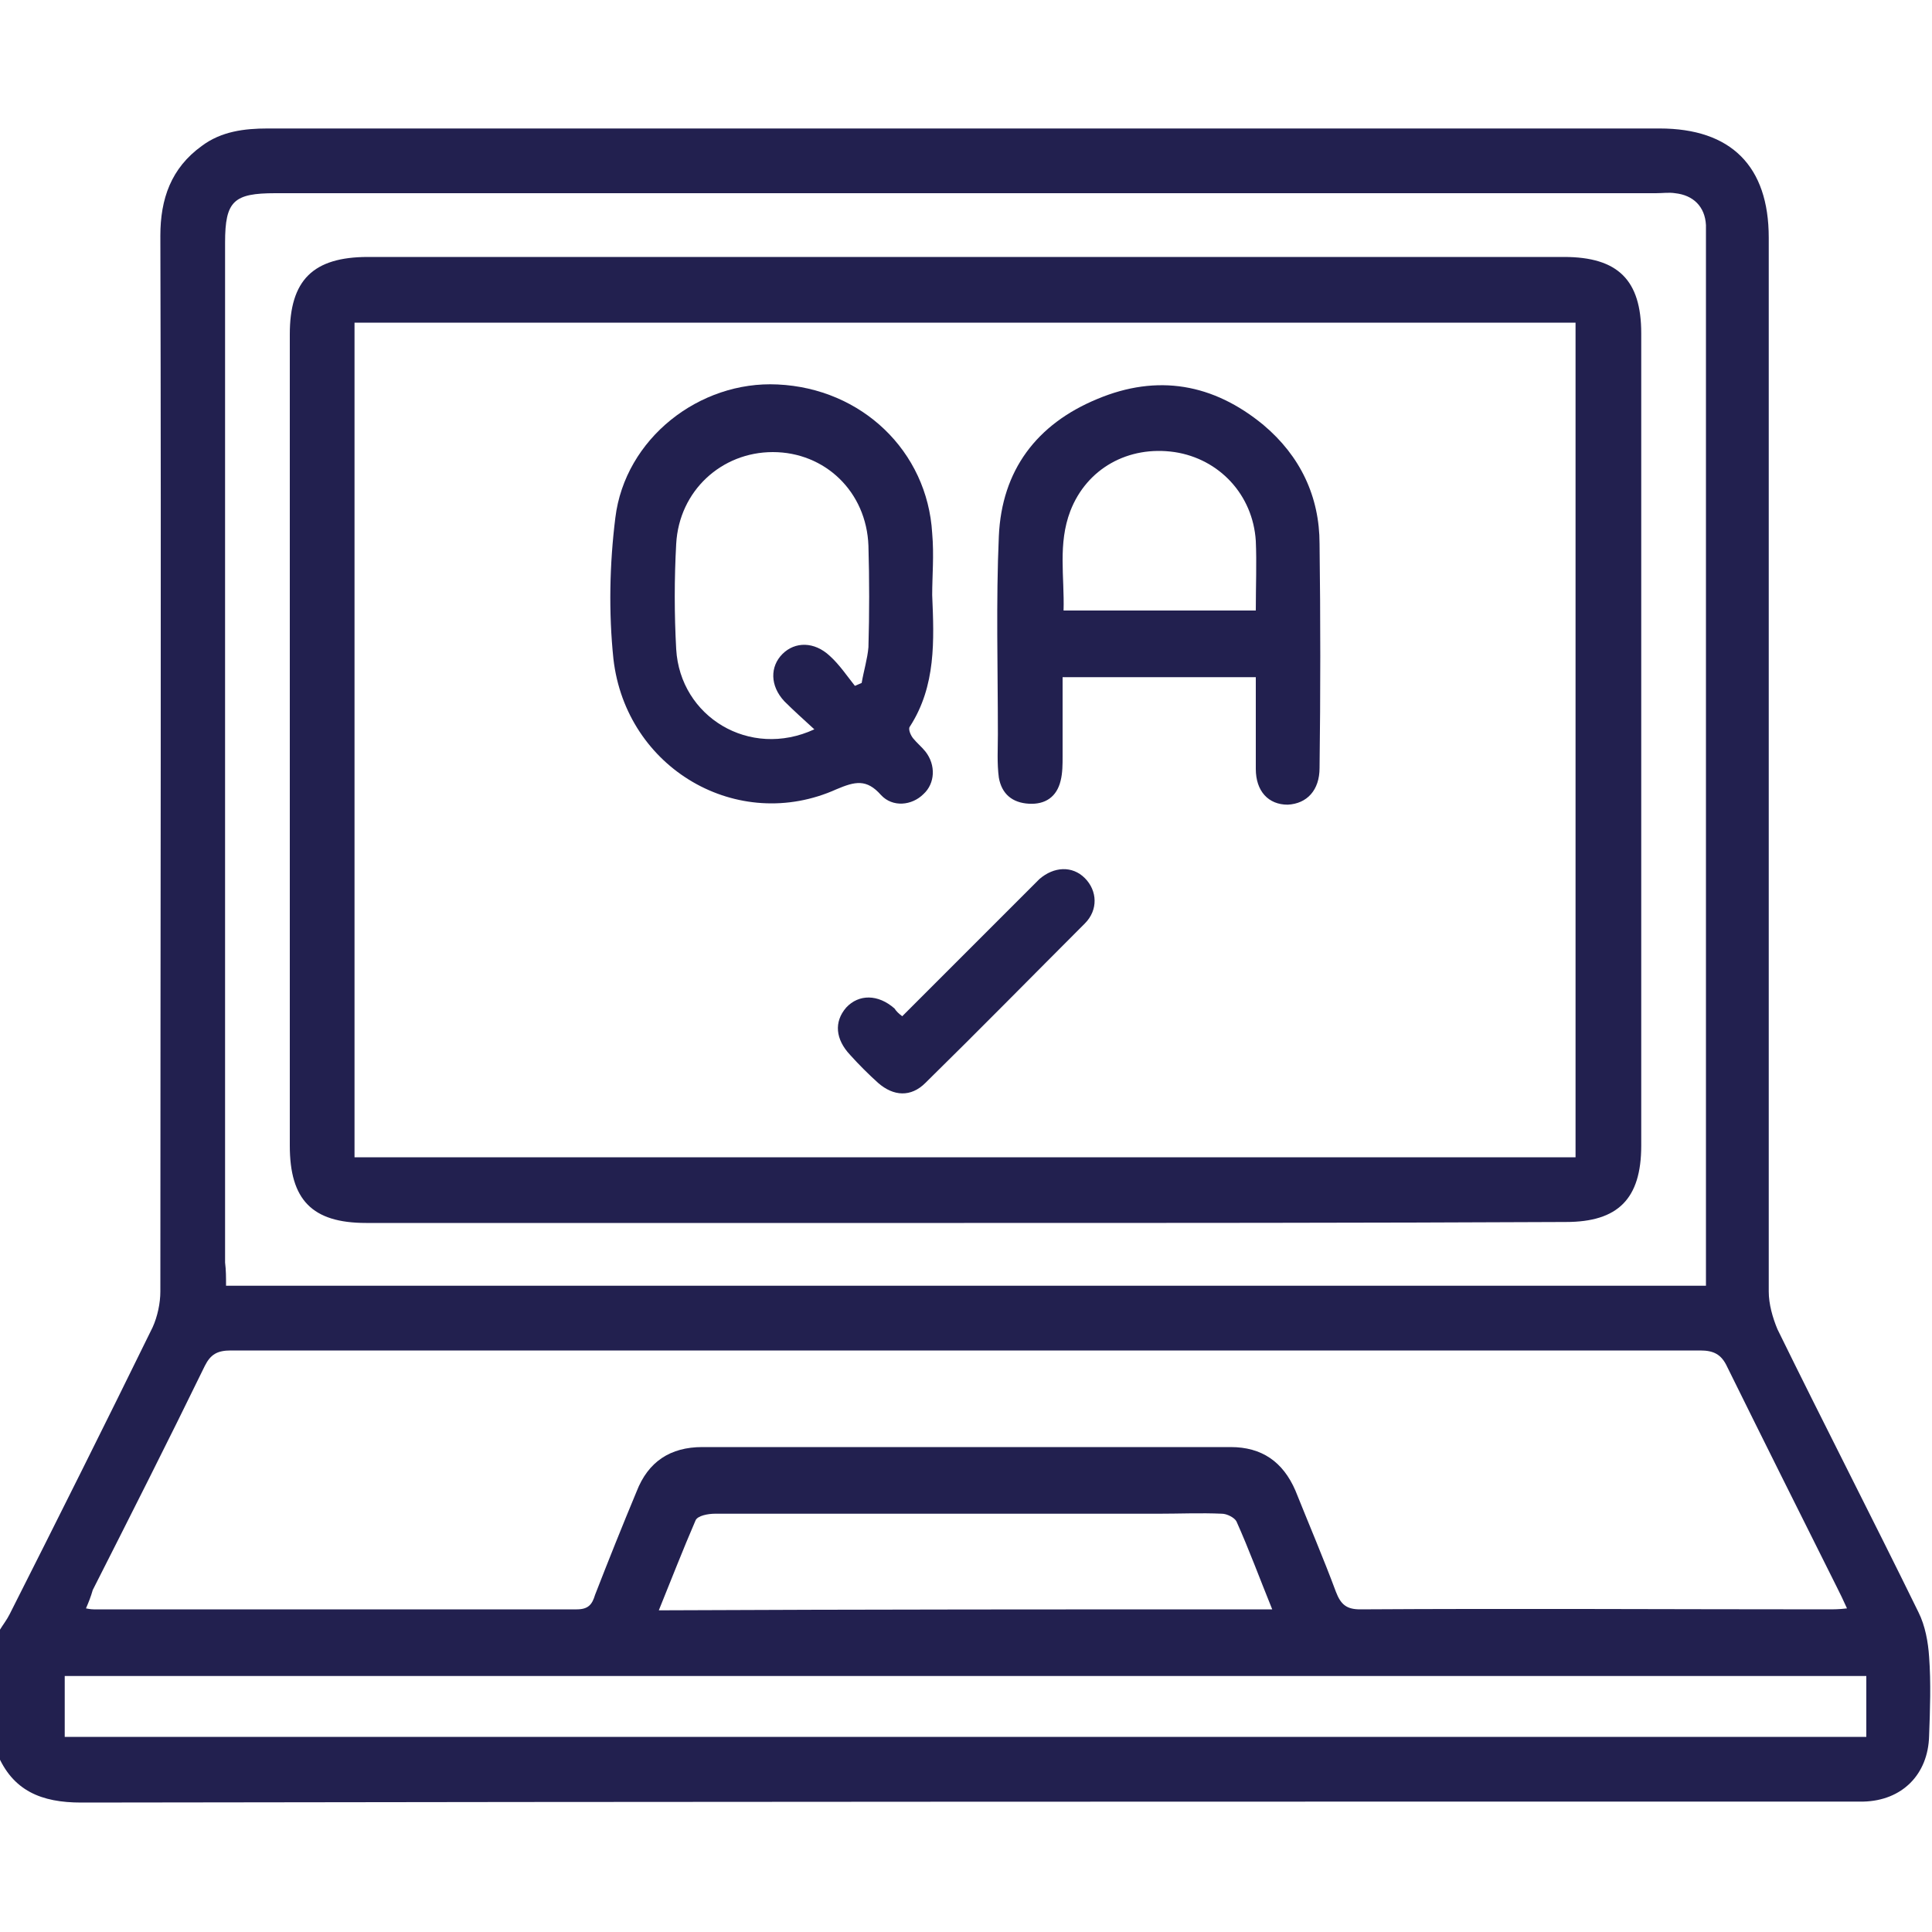
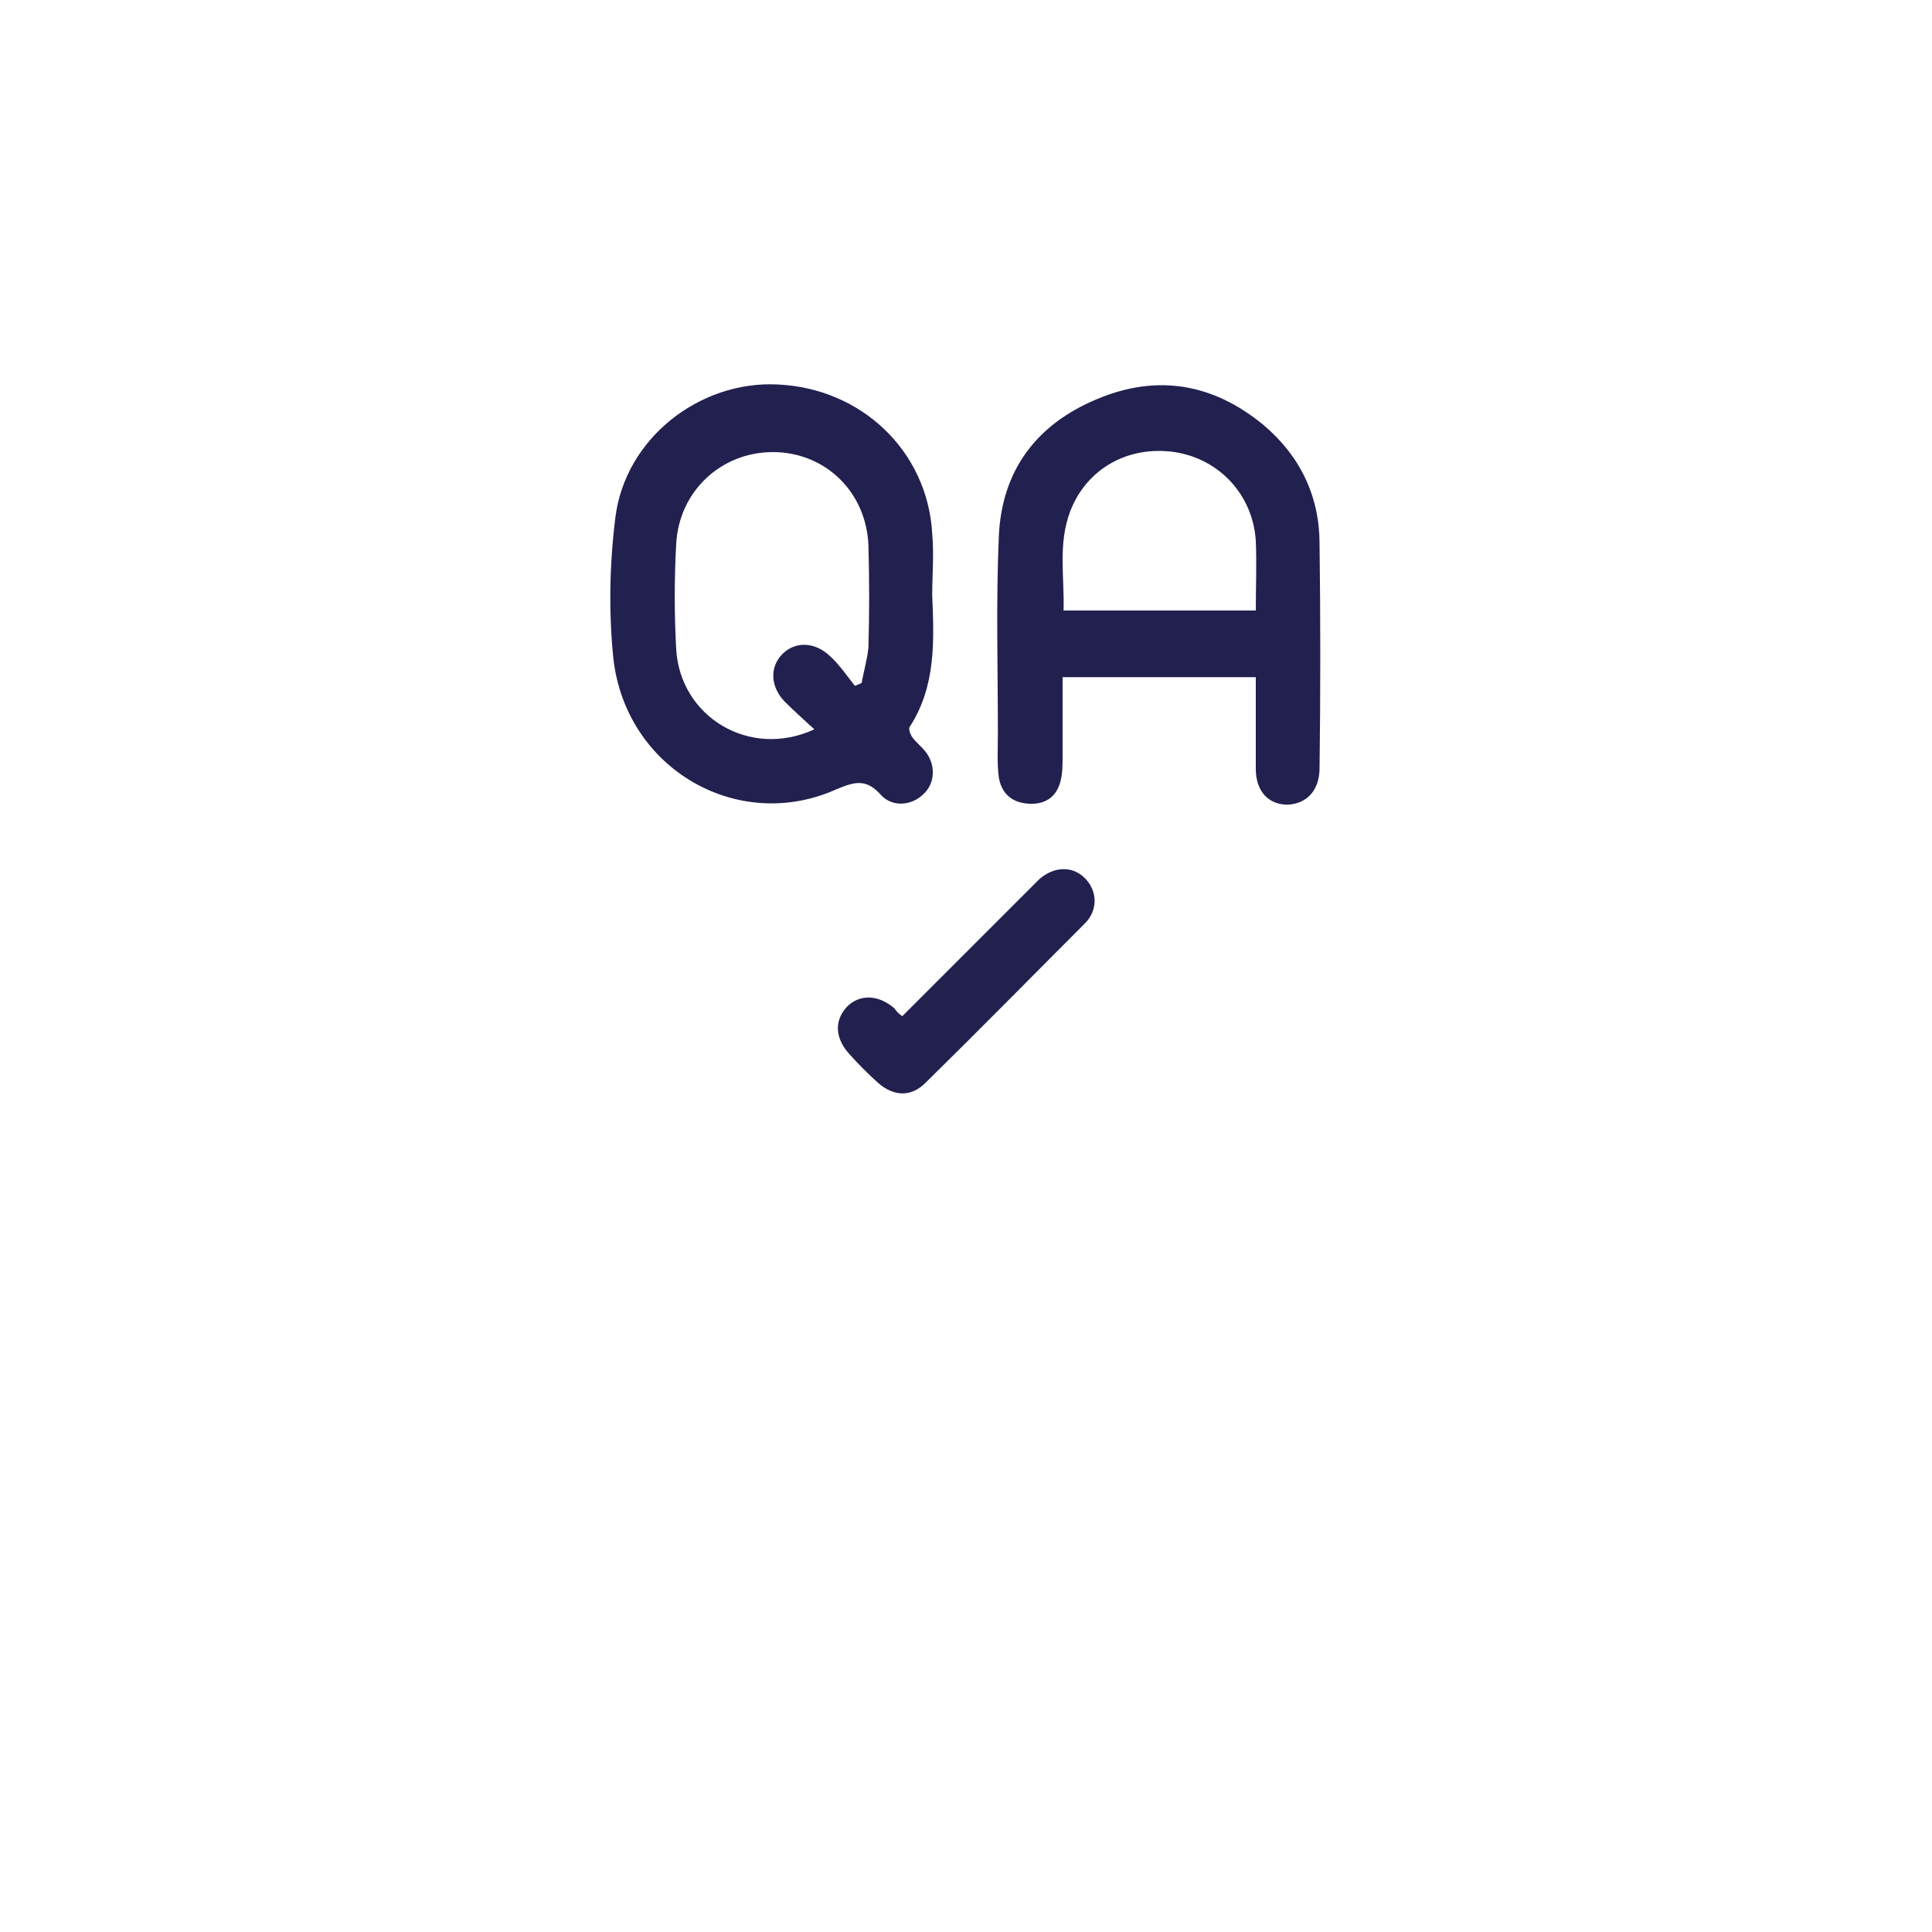
<svg xmlns="http://www.w3.org/2000/svg" version="1.1" id="Layer_1" x="0px" y="0px" viewBox="0 0 200 200" style="enable-background:new 0 0 200 200;" xml:space="preserve">
  <style type="text/css">
	.st0{fill:#22204F;}
</style>
  <g>
-     <path class="st0" d="M0,168.7c0.3-0.5,0.7-1,1-1.6c5-9.9,9.9-19.7,14.8-29.7c0.5-1.1,0.8-2.5,0.8-3.7c0-36.4,0.1-72.9,0-109.3   c0-3.8,1.1-7,4.3-9.3c2-1.5,4.4-1.8,6.8-1.8c27.6,0,55.2,0,82.8,0c20.4,0,40.9,0,61.3,0c7.4,0,11.3,3.9,11.3,11.3   c0,36.4,0,72.8,0,109.1c0,1.3,0.4,2.7,0.9,3.9c4.8,9.8,9.8,19.5,14.6,29.3c0.7,1.4,1,3.1,1.1,4.6c0.2,2.7,0.1,5.5,0,8.2   c-0.1,4-2.8,6.7-6.8,6.8c-0.7,0-1.3,0-2,0c-60.8,0-121.7,0-182.5,0.1c-4.1,0-7.1-1.2-8.7-5.1C0,177.3,0,173,0,168.7z M23.4,133.1   c51.2,0,102.1,0,153.2,0c0-0.8,0-1.5,0-2.2c0-35.3,0-70.7,0-106c0-0.5,0-1,0-1.6c-0.1-1.9-1.3-3.1-3.2-3.3c-0.6-0.1-1.3,0-2,0   c-47.6,0-95.3,0-142.9,0c-4.3,0-5.2,0.8-5.2,5.1c0,35.2,0,70.4,0,105.6C23.4,131.5,23.4,132.2,23.4,133.1z M8.9,166.5   c0.5,0.1,0.7,0.1,0.8,0.1c16.7,0,33.3,0,50,0c1.2,0,1.6-0.5,1.9-1.5c1.4-3.6,2.8-7.1,4.3-10.7c1.2-3.1,3.5-4.6,6.8-4.6   c18.2,0,36.4,0,54.7,0c3.2,0,5.4,1.5,6.7,4.5c1.4,3.5,2.9,7,4.2,10.5c0.5,1.3,1.1,1.8,2.5,1.8c16.1-0.1,32.3,0,48.4,0   c0.6,0,1.2,0,2-0.1c-0.4-0.9-0.7-1.5-1-2.1c-3.8-7.6-7.6-15.2-11.4-22.9c-0.6-1.3-1.4-1.7-2.8-1.7c-50.7,0-101.4,0-152.1,0   c-1.4,0-2.1,0.4-2.7,1.6c-3.8,7.8-7.7,15.5-11.6,23.2C9.4,165.3,9.2,165.8,8.9,166.5z M6.7,179.8c62.3,0,124.4,0,186.5,0   c0-2.2,0-4.3,0-6.3c-62.2,0-124.3,0-186.5,0C6.7,175.7,6.7,177.7,6.7,179.8z M131.7,166.6c-1.3-3.2-2.4-6.2-3.7-9.1   c-0.2-0.4-1-0.8-1.5-0.8c-2.2-0.1-4.4,0-6.6,0c-15.3,0-30.6,0-45.9,0c-0.7,0-1.8,0.2-2,0.7c-1.3,3-2.5,6.1-3.8,9.3   C89.5,166.6,110.4,166.6,131.7,166.6z" />
-     <path class="st0" d="M99.8,126.6c-20.6,0-41.3,0-61.9,0c-5.6,0-7.9-2.4-7.9-8c0-28,0-56,0-84c0-5.6,2.4-8,8.1-8   c41.3,0,82.5,0,123.8,0c5.6,0,8,2.4,8,7.9c0,28,0,56.1,0,84.1c0,5.5-2.4,7.9-7.8,7.9C141.3,126.6,120.6,126.6,99.8,126.6z    M36.7,119.8c42.3,0,84.3,0,126.4,0c0-28.9,0-57.6,0-86.4c-42.2,0-84.3,0-126.4,0C36.7,62.3,36.7,91,36.7,119.8z" />
    <path class="st0" d="M96.5,61.6c0.2,4.7,0.4,9.4-2.3,13.6c-0.2,0.2,0,0.8,0.3,1.2c0.4,0.5,0.9,0.9,1.3,1.4c1.1,1.4,1,3.3-0.2,4.4   c-1.2,1.2-3.2,1.4-4.4,0.1c-1.5-1.7-2.7-1.4-4.6-0.6c-10.2,4.6-21.8-2.1-23.1-13.5c-0.5-4.8-0.4-9.8,0.2-14.6   c1-8.2,8.7-14.2,16.8-13.8c8.7,0.4,15.5,6.9,16,15.4C96.7,57.5,96.5,59.6,96.5,61.6z M84.3,75.5c-1.2-1.1-2.2-2-3.1-2.9   C79.7,71,79.7,69,81,67.7c1.3-1.3,3.3-1.3,4.9,0.2c1,0.9,1.8,2.1,2.6,3.1c0.2-0.1,0.5-0.2,0.7-0.3c0.2-1.2,0.6-2.5,0.7-3.7   c0.1-3.5,0.1-7,0-10.5c-0.2-5.6-4.5-9.7-9.9-9.7c-5.3,0-9.7,4-10,9.5c-0.2,3.6-0.2,7.3,0,10.9C70.4,74.2,77.6,78.6,84.3,75.5z" />
    <path class="st0" d="M130,70.1c-6.8,0-13.3,0-20,0c0,2.8,0,5.5,0,8.2c0,0.8,0,1.7-0.2,2.5c-0.4,1.7-1.6,2.5-3.3,2.4   c-1.7-0.1-2.8-1-3.1-2.7c-0.2-1.5-0.1-3-0.1-4.5c0-6.8-0.2-13.7,0.1-20.5c0.3-6.8,3.9-11.6,10.2-14.2c6.2-2.6,12-1.6,17.2,2.7   c3.8,3.2,5.8,7.4,5.8,12.3c0.1,7.7,0.1,15.5,0,23.2c0,2.3-1.3,3.7-3.3,3.8c-2,0-3.3-1.4-3.3-3.7C130,76.4,130,73.3,130,70.1z    M130,63.2c0-2.6,0.1-4.9,0-7.2c-0.3-4.8-3.8-8.5-8.4-9.2c-4.8-0.7-9.1,1.7-10.8,6.1c-1.3,3.4-0.6,6.8-0.7,10.3   C116.8,63.2,123.3,63.2,130,63.2z" />
    <path class="st0" d="M93.4,105.2c4.3-4.3,8.5-8.5,12.8-12.8c0.5-0.5,0.9-0.9,1.4-1.4c1.5-1.3,3.4-1.4,4.7-0.1   c1.3,1.3,1.4,3.3,0,4.7c-5.5,5.5-11,11.1-16.5,16.5c-1.5,1.5-3.3,1.4-4.9,0c-1-0.9-2-1.9-2.9-2.9c-1.5-1.6-1.7-3.4-0.4-4.9   c1.3-1.4,3.3-1.4,5,0.1C92.8,104.7,93,104.9,93.4,105.2z" />
  </g>
</svg>